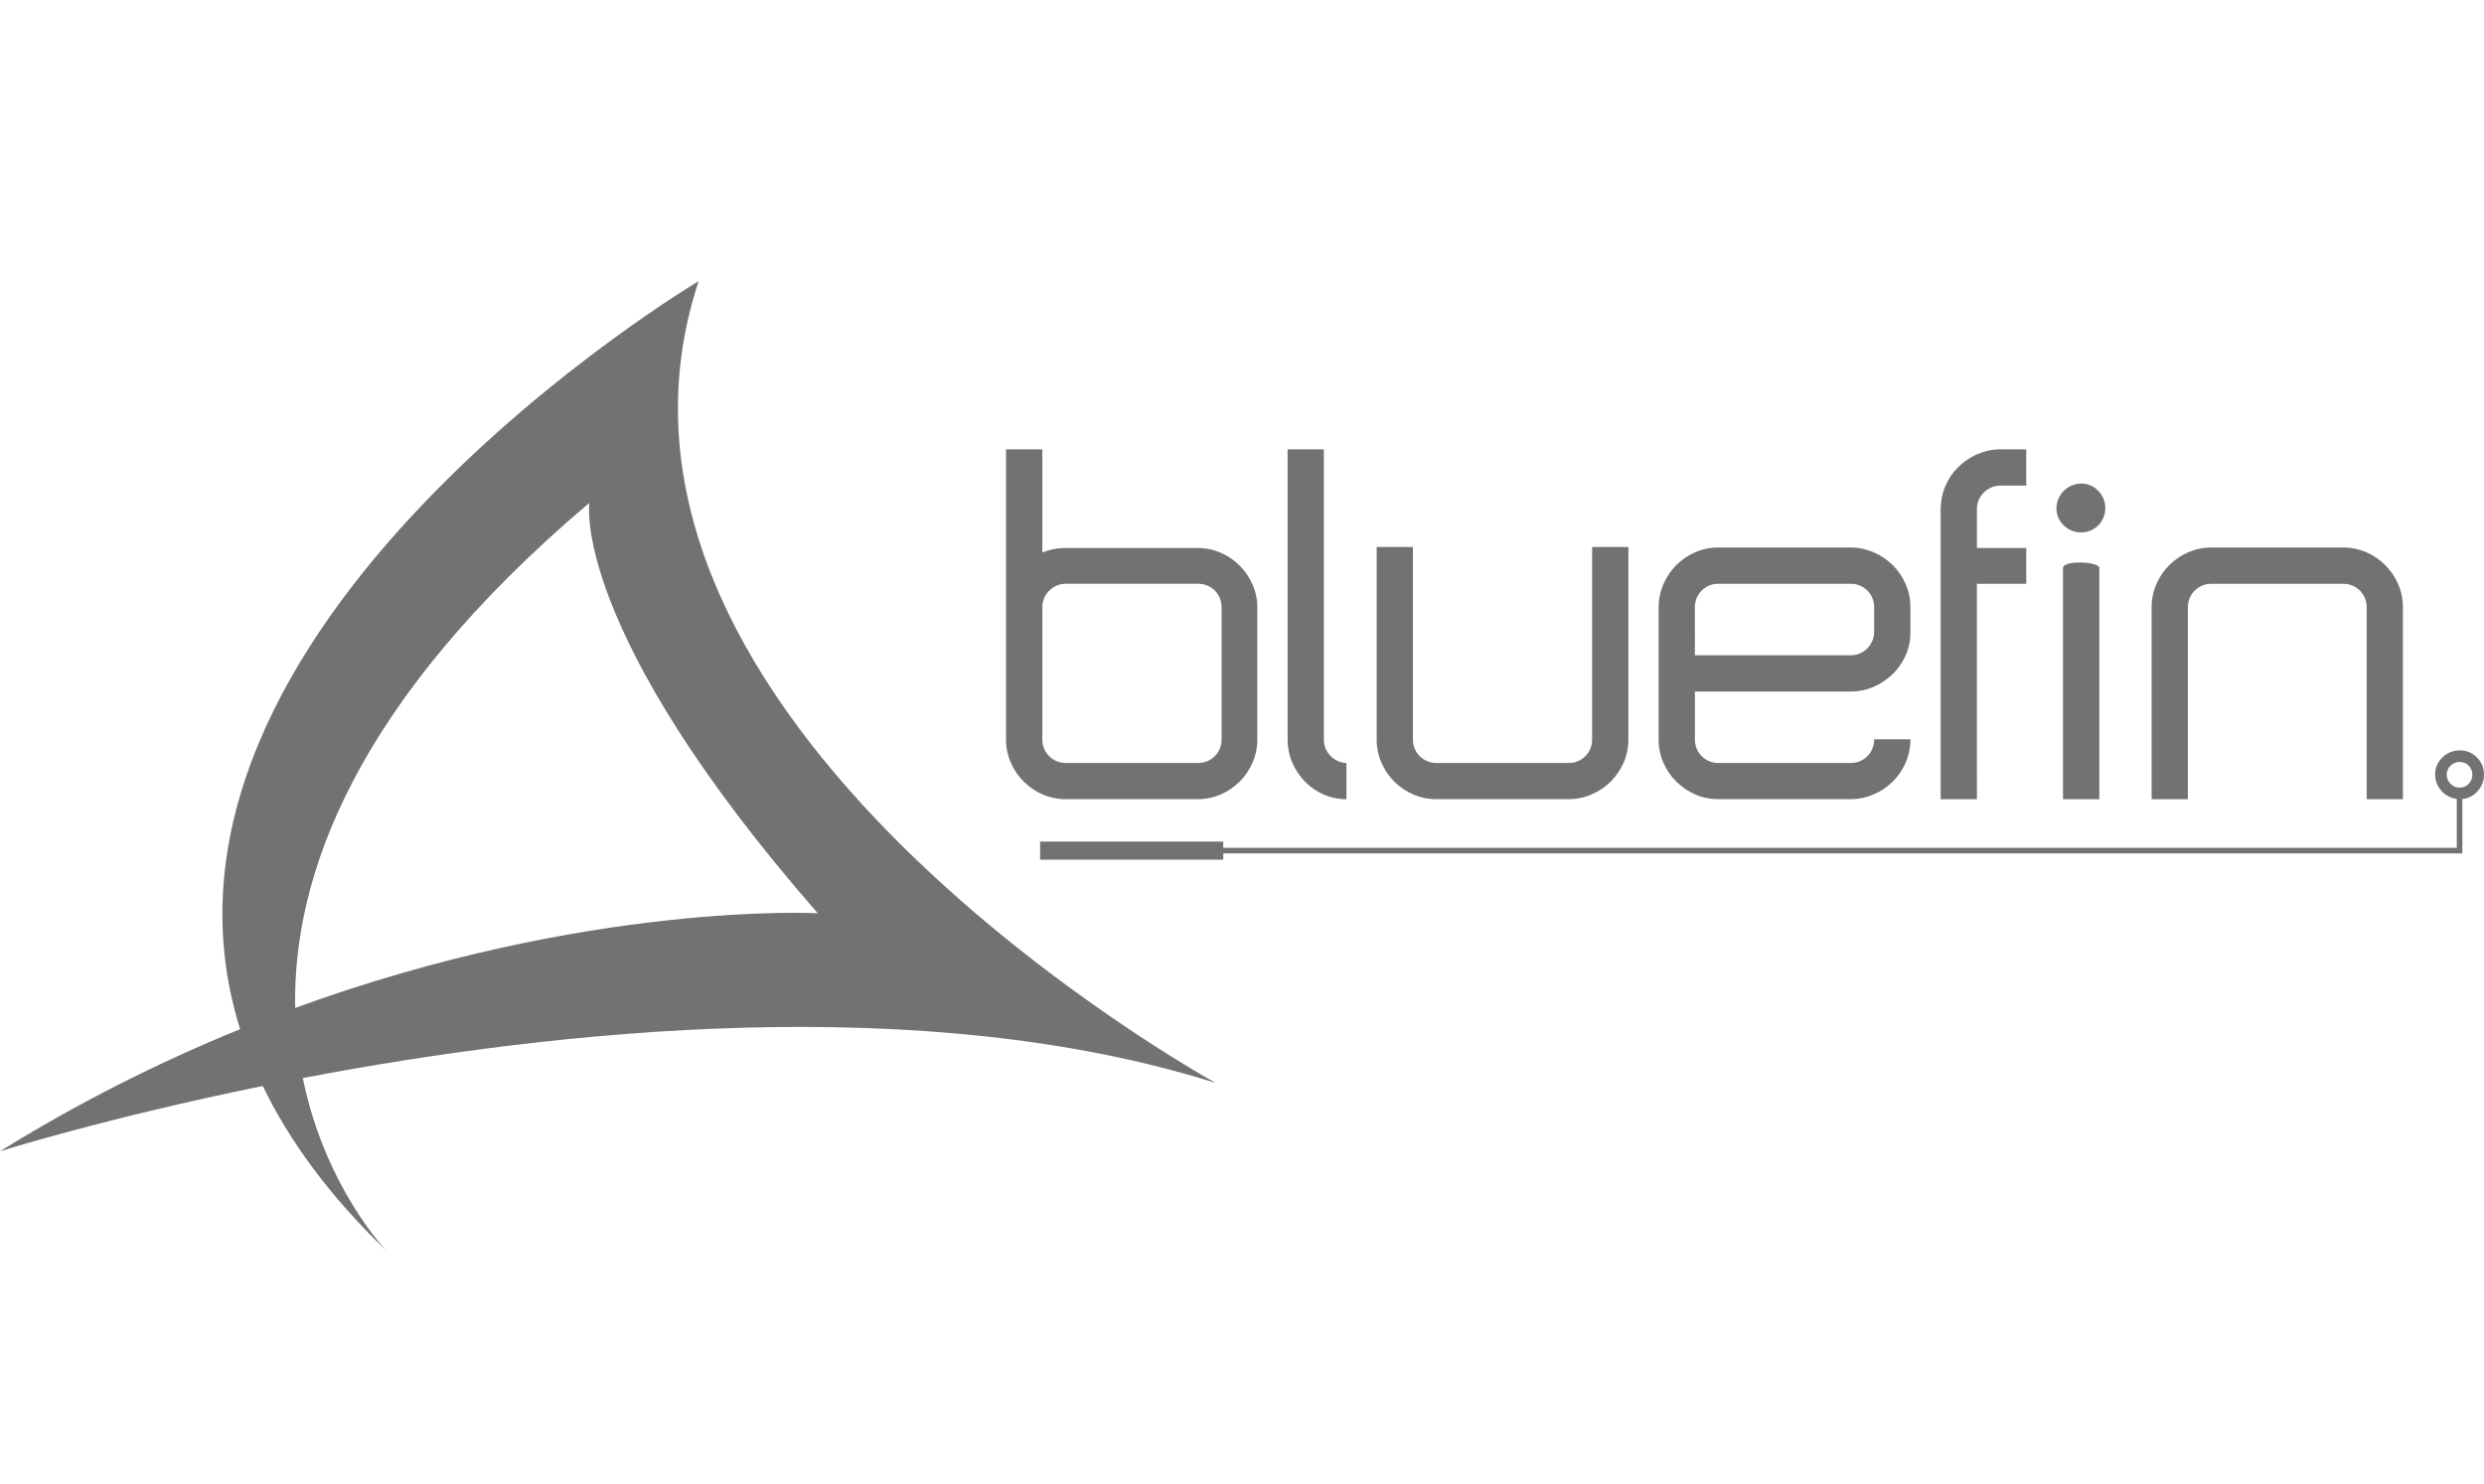
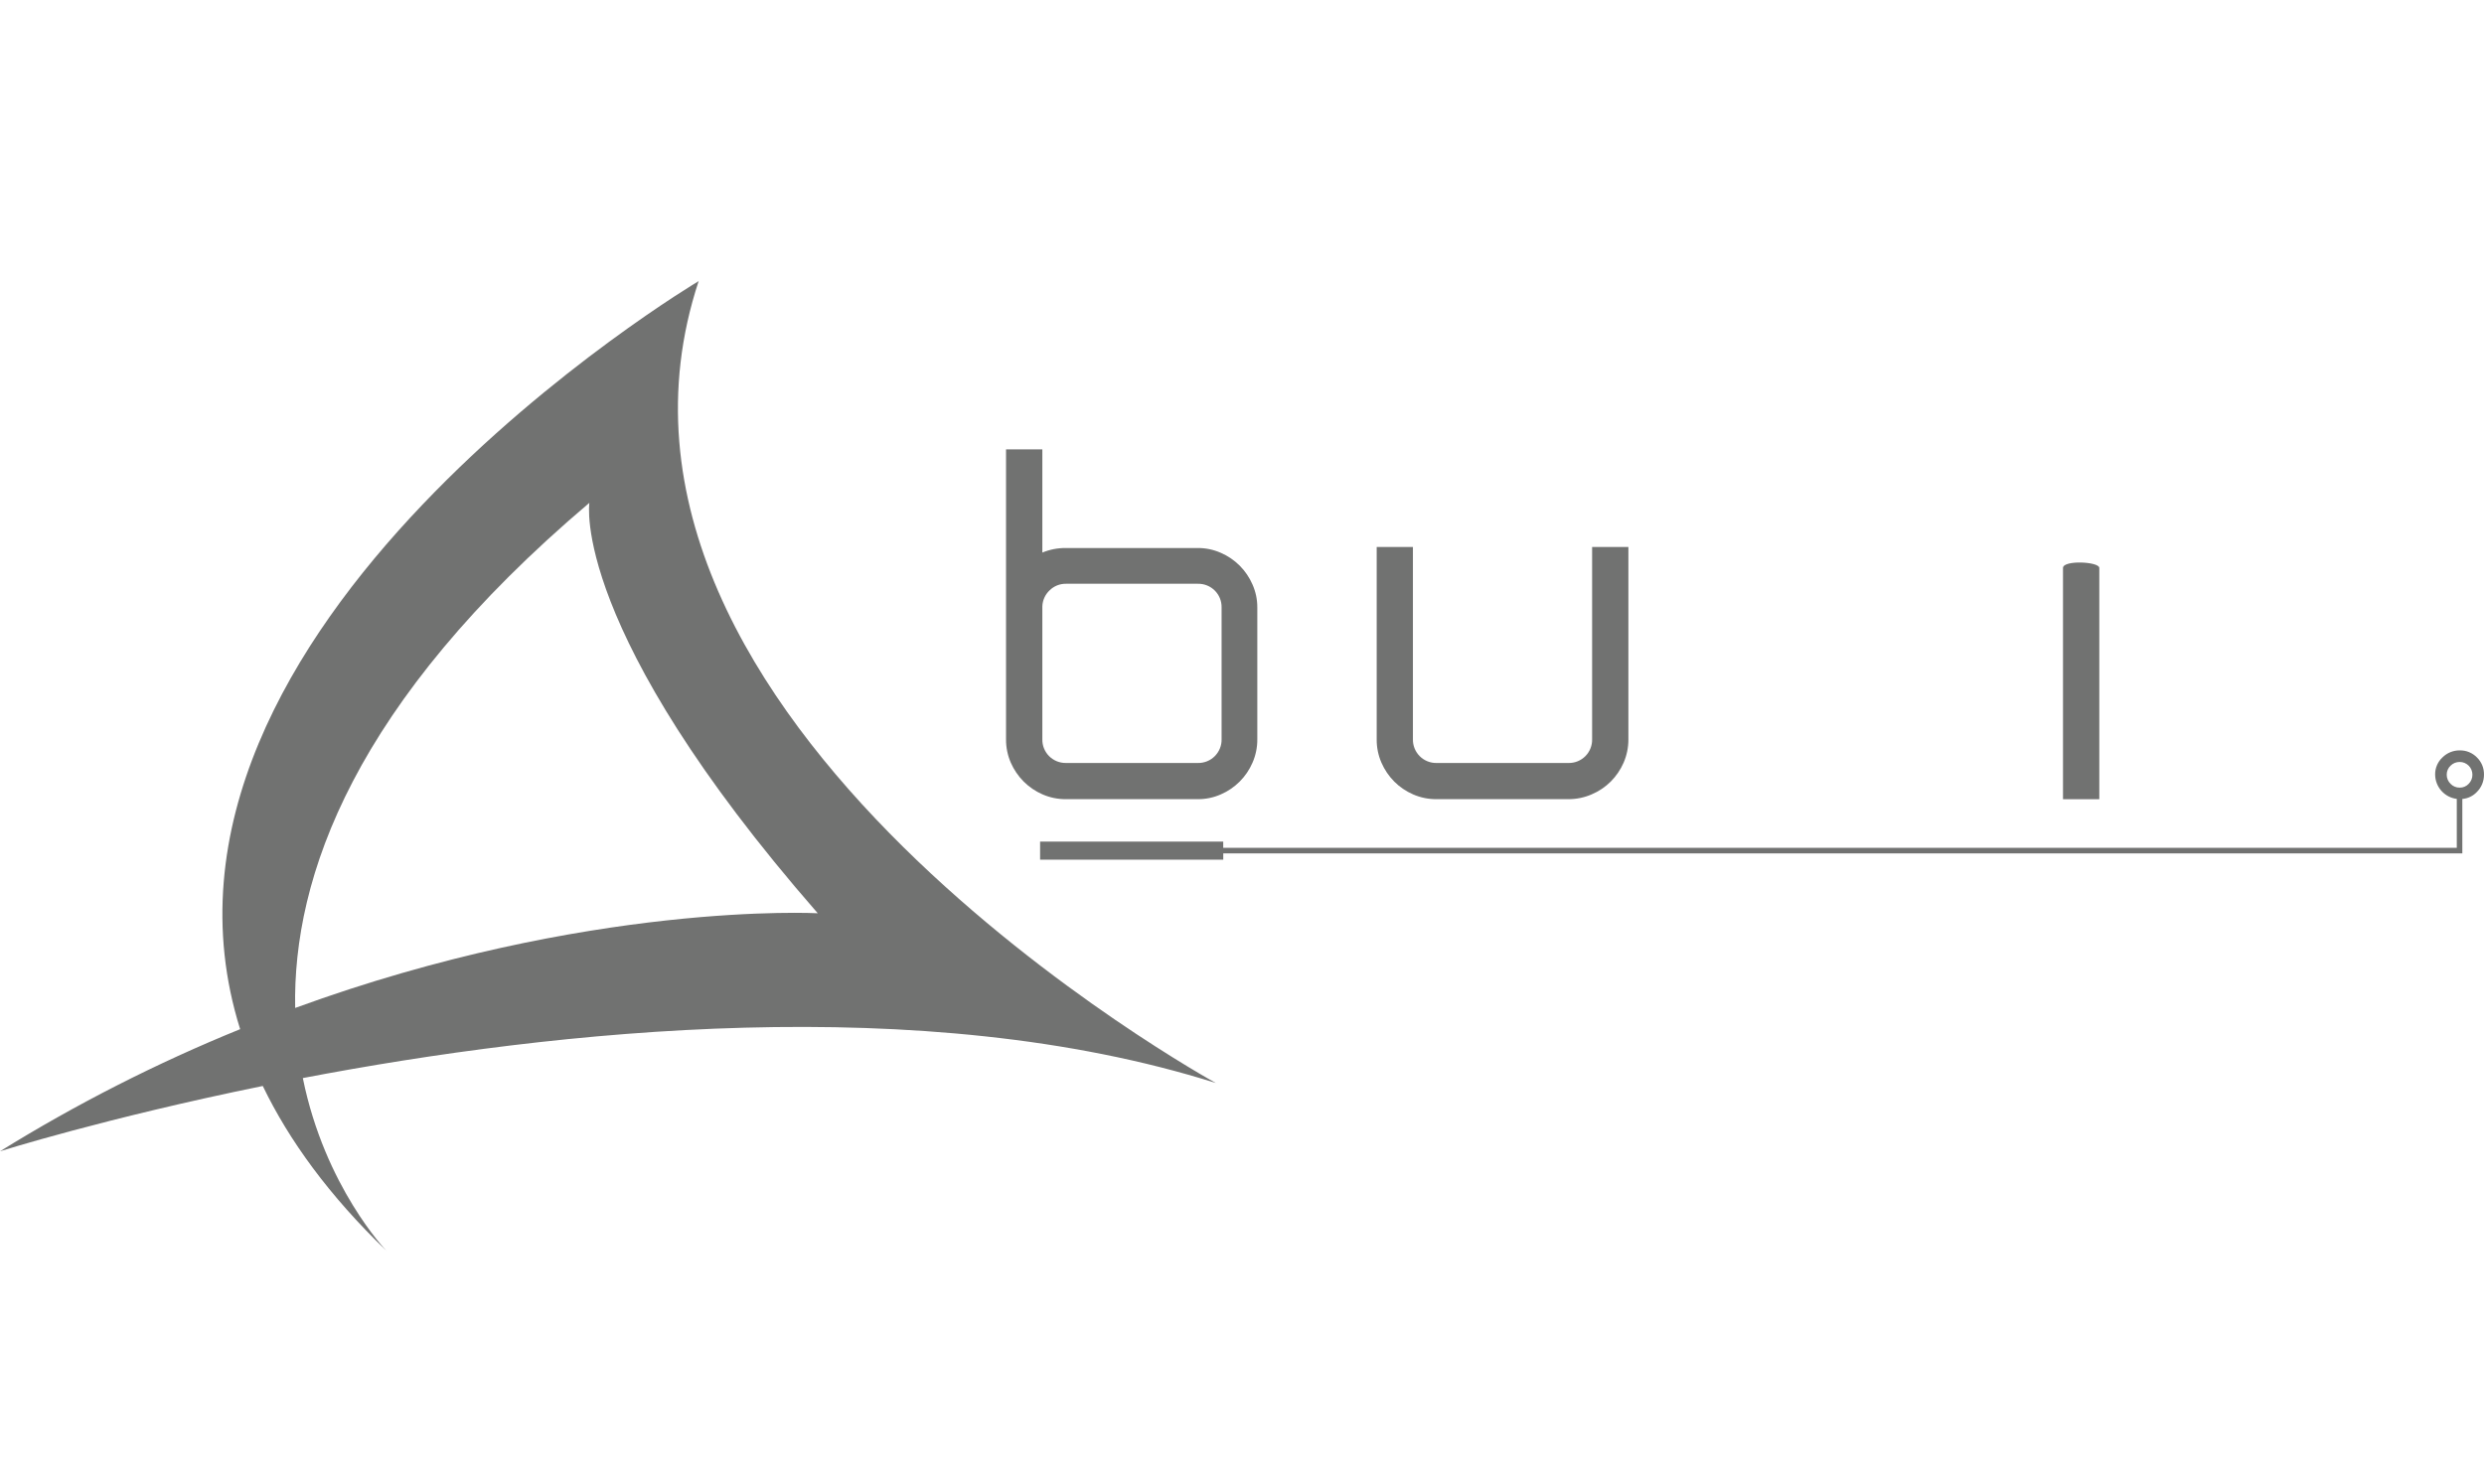
<svg xmlns="http://www.w3.org/2000/svg" width="159" viewBox="0 0 159 95" height="95" fill="none">
  <g fill="#717271">
    <path d="m65.525 50.043c.348.347.758.626 1.21.821.472.206.983.31 1.498.305h8.444c.505.003 1.004-.101 1.466-.305.911-.393 1.638-1.12 2.03-2.031.207-.472.311-.983.307-1.498v-8.443c.002-.505-.102-1.004-.307-1.466-.394-.911-1.12-1.637-2.03-2.03-.462-.204-.961-.309-1.466-.307h-8.444c-.519-.007-1.034.092-1.513.291v-6.607h-2.324v18.564c-.004.515.1 1.026.306 1.498.197.45.476.86.823 1.208zm1.195-11.151v-.063c.013-.393.181-.764.467-1.033.138-.135.301-.242.481-.314.179-.072.371-.107.565-.104h8.444c.2-.004.399.032.585.107.186.074.354.186.496.327.142.141.253.31.328.495.075.185.112.384.108.584v8.445c.004.2-.033.399-.108.585-.075.186-.187.354-.328.496s-.31.253-.496.328c-.186.075-.385.112-.585.108h-8.444c-.2.003-.398-.034-.584-.109-.185-.075-.354-.187-.495-.328s-.252-.31-.327-.495c-.075-.185-.111-.384-.107-.584z" />
-     <path d="m83.511 50.028c.344.356.754.641 1.208.839.462.204.962.308 1.466.305v-2.319c-.392-.014-.762-.183-1.031-.468-.135-.138-.242-.302-.313-.482-.071-.18-.106-.372-.102-.566v-18.564h-2.32v18.564c-.003.503.096 1.002.291 1.466.187.455.459.871.801 1.225z" />
    <path d="m89.244 50.043c.348.346.758.625 1.209.821.473.206.984.31 1.499.305h8.444c.51.002 1.015-.102 1.483-.305.457-.193.873-.472 1.225-.821.347-.349.626-.759.823-1.21.205-.473.309-.983.306-1.498v-12.311h-2.322v12.313c.004.2-.032.398-.107.584-.074.185-.185.354-.326.496-.141.141-.31.253-.495.328-.185.075-.384.112-.583.108h-8.445c-.2.004-.399-.033-.584-.108-.185-.075-.354-.186-.495-.328-.141-.141-.253-.31-.328-.495-.075-.185-.112-.384-.108-.584v-12.314h-2.319v12.313c-.005.515.099 1.026.305 1.498.195.45.473.86.819 1.208z" />
-     <path d="m107.298 50.043c.348.347.758.625 1.208.821.473.206.984.31 1.5.305h8.444c.51.001 1.015-.102 1.483-.305.457-.193.872-.472 1.225-.821.346-.349.625-.76.822-1.21.206-.472.311-.983.307-1.498h-2.323c.005.2-.032.399-.106.585-.075.186-.186.355-.328.497-.141.142-.31.254-.495.329-.186.075-.385.112-.585.108h-8.444c-.2.004-.399-.033-.584-.108-.186-.075-.354-.186-.496-.328-.141-.141-.253-.31-.328-.495s-.111-.384-.108-.584v-3.06h9.96c.498.003.992-.095 1.451-.289.438-.188.84-.449 1.19-.773.347-.327.631-.715.838-1.145.216-.449.337-.938.355-1.436v-1.776c.002-.505-.103-1.005-.307-1.467-.197-.45-.476-.859-.822-1.208-.352-.349-.768-.628-1.225-.822-.468-.203-.972-.308-1.483-.307h-8.444c-.516-.004-1.027.1-1.499.307-.451.196-.861.475-1.209.822-.35.352-.629.768-.822 1.225-.203.468-.307.972-.306 1.482v8.445c-.005.515.1 1.026.306 1.498.197.451.477.86.825 1.208zm1.19-11.154c-.004-.2.034-.398.109-.584.075-.185.187-.353.329-.494.141-.141.31-.252.496-.326.185-.074.384-.11.584-.106h8.444c.2-.004.399.033.584.107.186.075.354.186.496.328.141.141.252.31.327.495.075.185.111.384.107.584v1.615c-.013.39-.179.758-.462 1.027-.138.136-.302.243-.482.315-.18.072-.372.107-.566.104h-9.964z" />
-     <path d="m126.54 37.379h3.161v-2.291h-3.159v-2.481c-.003-.194.032-.387.104-.567s.18-.344.316-.481c.269-.286.639-.454 1.031-.468h1.708v-2.32h-1.773c-.495.017-.983.132-1.433.34-.438.203-.837.481-1.178.823-.346.346-.62.757-.805 1.21-.194.464-.293.963-.291 1.466v18.561h2.321z" />
    <path d="m132.052 36.364v14.808h2.324v-14.808c0-.408-2.324-.515-2.324 0z" />
-     <path d="m133.213 34.089c.203.001.405-.038.593-.116.188-.077.359-.192.503-.335.143-.144.257-.315.334-.503.078-.188.117-.39.116-.593.002-.206-.036-.41-.113-.601-.077-.191-.192-.364-.337-.511-.14-.15-.31-.27-.499-.35-.189-.081-.392-.121-.597-.118-.418.005-.817.173-1.113.468-.295.295-.463.695-.467 1.112-.004.205.036.409.117.598.08.189.2.359.35.498.146.145.32.26.511.338s.395.116.602.114z" />
-     <path d="m140.045 38.892c-.003-.2.034-.398.109-.583s.186-.353.327-.494c.142-.141.31-.253.495-.327.186-.075.384-.112.584-.108h8.414c.2-.004.399.032.585.107.185.075.354.186.496.328.141.141.253.31.327.496.075.186.112.384.108.584v12.278h2.319v-12.28c.005-.516-.099-1.026-.305-1.499-.395-.909-1.121-1.635-2.03-2.03-.473-.206-.984-.311-1.5-.307h-8.414c-.515-.004-1.026.1-1.498.307-.91.394-1.636 1.12-2.031 2.03-.206.473-.31.984-.306 1.499v12.28h2.32z" />
    <path d="m158.547 48.498c-.142-.146-.313-.262-.501-.339-.189-.078-.391-.116-.595-.112-.206-.003-.41.035-.601.113-.191.077-.365.193-.511.338-.15.14-.269.31-.349.498-.081.189-.121.392-.118.597.003.384.145.754.4 1.041s.605.472.986.519v3.133h-78.96v-.402h-11.722v1.159h11.724v-.402h79.313v-3.485c.356-.029.689-.19.934-.451.146-.146.261-.32.338-.511.078-.191.116-.396.114-.602.003-.204-.035-.407-.113-.595s-.194-.359-.34-.501zm-.526 1.688c-.074.079-.163.142-.263.184-.099.042-.206.063-.314.061-.109.002-.217-.019-.318-.061-.1-.042-.191-.104-.266-.183-.079-.076-.141-.167-.184-.267-.042-.101-.063-.209-.062-.318-.001-.108.02-.215.062-.314s.105-.188.184-.262c.076-.077.167-.137.267-.178.101-.041.208-.061.317-.06.107-.001.213.02.311.061.099.041.189.101.265.176.076.076.136.166.176.264.041.099.062.205.062.312.001.108-.019.216-.06.316s-.101.192-.177.269z" />
    <path d="m44.721 18s-37.403 22.241-29.349 47.896c-5.335 2.169-10.477 4.784-15.372 7.819 0 0 6.726-2.125 16.82-4.182 1.682 3.485 4.245 7.02 7.914 10.553 0 0-3.938-4.08-5.35-11.059 16.234-3.099 39.692-5.61 58.441.316 0 0-42.378-23.238-33.104-51.343zm-25.828 46.536c-.16-8.355 3.74-19.561 18.832-32.34 0 0-1.249 8.091 14.619 26.279-.003 0-14.672-.798-33.451 6.062z" />
  </g>
</svg>